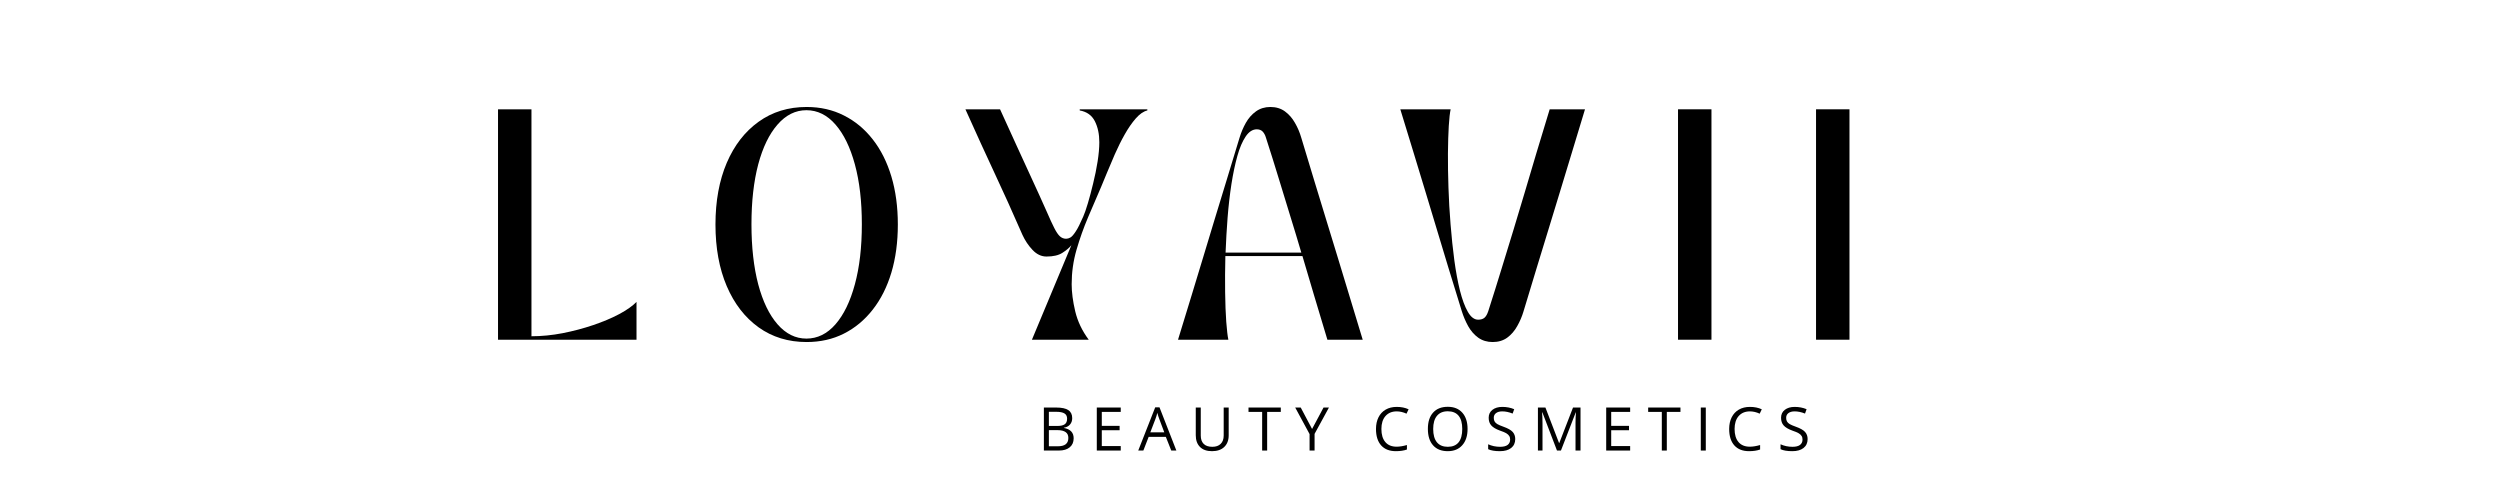
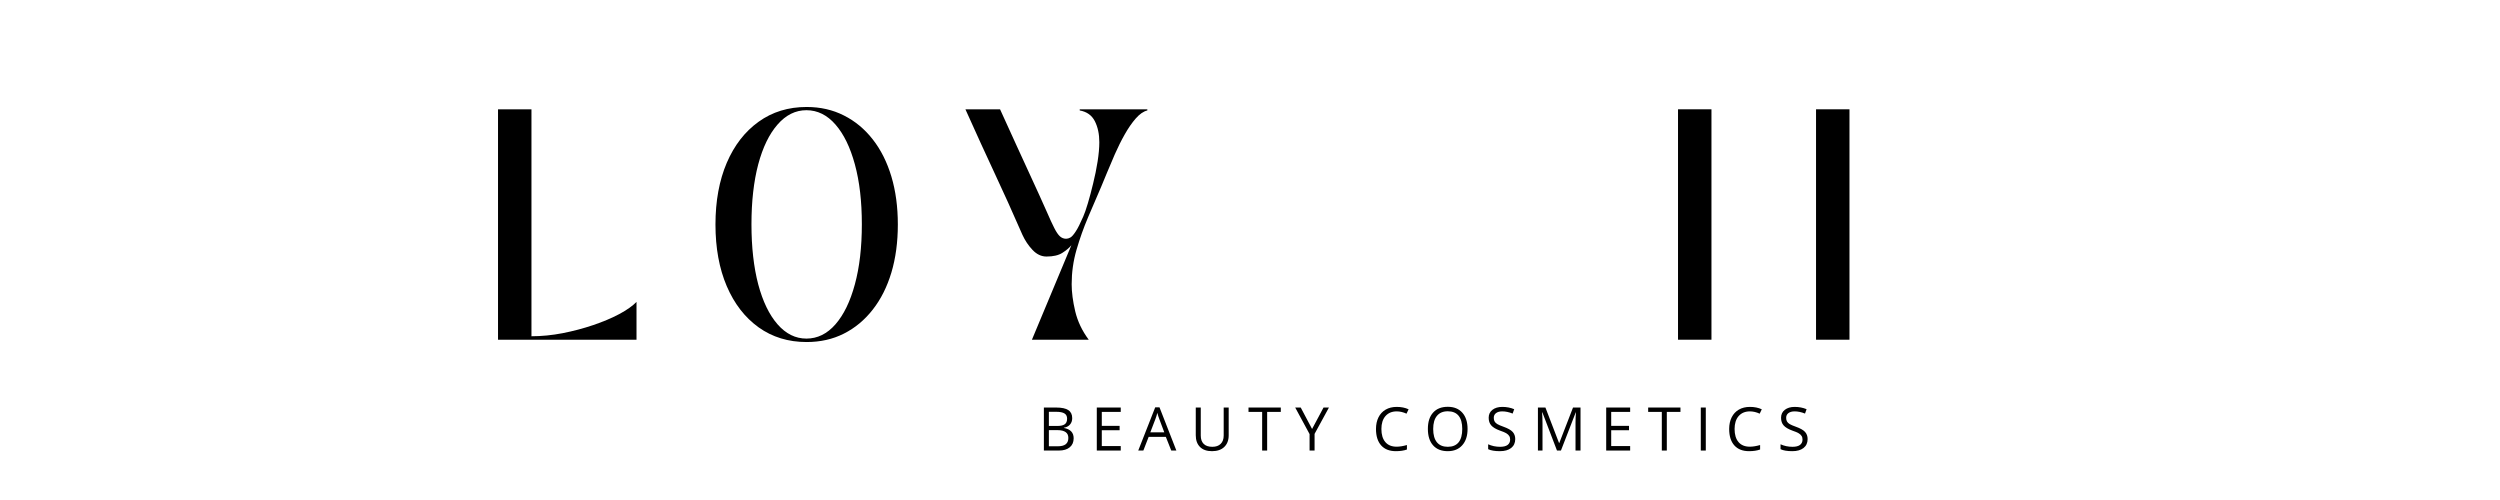
<svg xmlns="http://www.w3.org/2000/svg" version="1.0" preserveAspectRatio="xMidYMid meet" height="100" viewBox="0 0 375 75" zoomAndPan="magnify" width="500">
  <defs>
    <g />
    <clipPath id="66b5636f5d">
      <rect height="13" y="0" width="120" x="0" />
    </clipPath>
  </defs>
  <path fill-rule="nonzero" fill-opacity="1" d="M 74.703 50.957 L 74.703 16.395 L 79.719 16.395 L 79.719 50.438 C 81.242 50.438 82.801 50.285 84.398 49.977 C 85.988 49.664 87.52 49.258 88.984 48.762 C 90.449 48.266 91.75 47.715 92.895 47.109 C 94.035 46.496 94.895 45.887 95.477 45.285 L 95.477 50.957 Z M 74.703 50.957" fill="#000000" />
  <path fill-rule="nonzero" fill-opacity="1" d="M 120.992 51.305 C 118.25 51.305 115.848 50.57 113.793 49.102 C 111.738 47.625 110.145 45.566 109.012 42.922 C 107.887 40.285 107.32 37.203 107.32 33.676 C 107.32 30.152 107.887 27.07 109.012 24.43 C 110.145 21.789 111.738 19.734 113.793 18.262 C 115.848 16.785 118.25 16.047 120.992 16.047 C 123.051 16.047 124.914 16.473 126.582 17.32 C 128.258 18.16 129.699 19.355 130.91 20.906 C 132.129 22.461 133.059 24.316 133.707 26.477 C 134.352 28.629 134.676 31.031 134.676 33.676 C 134.676 36.324 134.352 38.727 133.707 40.887 C 133.059 43.043 132.129 44.891 130.91 46.445 C 129.699 47.996 128.258 49.199 126.582 50.043 C 124.914 50.887 123.051 51.305 120.992 51.305 Z M 112.719 33.641 C 112.719 37.078 113.059 40.082 113.734 42.652 C 114.418 45.219 115.383 47.219 116.633 48.648 C 117.879 50.074 119.32 50.789 120.961 50.789 C 122.621 50.789 124.074 50.074 125.32 48.648 C 126.566 47.219 127.535 45.219 128.23 42.652 C 128.93 40.082 129.277 37.078 129.277 33.641 C 129.277 30.207 128.93 27.215 128.23 24.652 C 127.535 22.098 126.566 20.105 125.32 18.68 C 124.074 17.25 122.621 16.531 120.961 16.531 C 119.32 16.531 117.879 17.25 116.633 18.68 C 115.383 20.105 114.418 22.098 113.734 24.652 C 113.059 27.215 112.719 30.207 112.719 33.641 Z M 112.719 33.641" fill="#000000" />
  <path fill-rule="nonzero" fill-opacity="1" d="M 144.812 16.395 L 150.008 16.395 C 150.934 18.422 151.773 20.273 152.535 21.941 C 153.301 23.617 154.043 25.234 154.766 26.801 C 155.492 28.371 156.242 30.016 157.008 31.742 C 157.465 32.797 157.844 33.625 158.148 34.215 C 158.445 34.801 158.727 35.215 158.992 35.453 C 159.262 35.695 159.57 35.812 159.918 35.812 C 160.121 35.812 160.328 35.754 160.547 35.633 C 160.773 35.508 161.039 35.207 161.348 34.734 C 161.664 34.262 162.039 33.52 162.477 32.508 C 162.684 32.043 162.922 31.367 163.184 30.48 C 163.445 29.598 163.711 28.609 163.973 27.512 C 164.246 26.418 164.465 25.324 164.641 24.227 C 164.812 23.133 164.898 22.168 164.898 21.336 C 164.898 20.113 164.672 19.059 164.223 18.172 C 163.77 17.289 163.016 16.754 161.957 16.566 L 161.957 16.395 L 172.102 16.395 L 172.102 16.566 C 171.52 16.707 170.941 17.109 170.363 17.77 C 169.793 18.422 169.242 19.219 168.707 20.164 C 168.172 21.109 167.684 22.098 167.23 23.125 C 166.785 24.145 166.387 25.094 166.023 25.969 C 165.664 26.848 165.383 27.527 165.18 28.008 C 164.555 29.465 163.902 30.984 163.219 32.574 C 162.543 34.164 161.961 35.801 161.473 37.48 C 160.988 39.16 160.75 40.875 160.75 42.633 C 160.75 43.824 160.926 45.18 161.281 46.691 C 161.641 48.199 162.316 49.621 163.309 50.957 L 154.789 50.957 L 160.707 36.781 C 160.383 37.18 159.93 37.562 159.352 37.93 C 158.781 38.297 157.988 38.48 156.977 38.48 C 156.207 38.48 155.512 38.152 154.891 37.5 C 154.266 36.844 153.758 36.082 153.367 35.23 C 152.605 33.48 151.887 31.859 151.203 30.355 C 150.527 28.859 149.852 27.387 149.176 25.949 C 148.504 24.508 147.816 23.02 147.113 21.48 C 146.414 19.938 145.648 18.242 144.812 16.395 Z M 144.812 16.395" fill="#000000" />
-   <path fill-rule="nonzero" fill-opacity="1" d="M 184.254 50.957 L 176.703 50.957 C 177.422 48.609 178.094 46.418 178.719 44.375 C 179.344 42.336 179.938 40.383 180.5 38.512 C 181.062 36.645 181.629 34.785 182.191 32.922 C 182.762 31.055 183.352 29.125 183.961 27.129 C 184.57 25.133 185.223 22.984 185.922 20.684 C 186.168 19.871 186.488 19.117 186.879 18.422 C 187.277 17.719 187.781 17.148 188.391 16.711 C 189.004 16.27 189.727 16.047 190.555 16.047 C 191.41 16.047 192.137 16.27 192.742 16.711 C 193.34 17.148 193.84 17.719 194.238 18.422 C 194.645 19.117 194.965 19.871 195.199 20.684 C 195.887 22.984 196.539 25.133 197.148 27.129 C 197.762 29.125 198.355 31.055 198.918 32.922 C 199.48 34.785 200.051 36.645 200.629 38.512 C 201.207 40.383 201.801 42.336 202.41 44.375 C 203.027 46.418 203.691 48.609 204.406 50.957 L 199.109 50.957 C 198.395 48.566 197.727 46.348 197.113 44.309 C 196.504 42.27 195.922 40.301 195.367 38.414 L 183.805 38.414 C 183.758 40.324 183.746 42.133 183.77 43.836 C 183.793 45.539 183.848 47.02 183.938 48.277 C 184.035 49.531 184.141 50.426 184.254 50.957 Z M 183.836 37.895 L 195.199 37.895 C 194.664 36.074 194.117 34.27 193.562 32.484 C 193.016 30.699 192.441 28.84 191.852 26.902 C 191.266 24.969 190.613 22.895 189.902 20.684 C 189.789 20.293 189.625 19.98 189.414 19.75 C 189.203 19.52 188.902 19.398 188.516 19.398 C 187.887 19.398 187.332 19.762 186.848 20.48 C 186.363 21.195 185.949 22.164 185.605 23.395 C 185.258 24.625 184.965 26.031 184.715 27.613 C 184.473 29.188 184.281 30.859 184.141 32.617 C 184.004 34.383 183.906 36.141 183.836 37.895 Z M 183.836 37.895" fill="#000000" />
-   <path fill-rule="nonzero" fill-opacity="1" d="M 210.047 16.395 L 217.598 16.395 C 217.484 16.906 217.387 17.742 217.316 18.895 C 217.246 20.043 217.207 21.418 217.191 23.023 C 217.184 24.621 217.207 26.328 217.27 28.152 C 217.328 29.969 217.434 31.809 217.586 33.676 C 217.734 35.543 217.922 37.328 218.148 39.031 C 218.379 40.734 218.66 42.258 218.996 43.598 C 219.332 44.934 219.727 45.996 220.18 46.781 C 220.629 47.562 221.141 47.953 221.723 47.953 C 222.109 47.953 222.422 47.863 222.645 47.684 C 222.879 47.496 223.078 47.16 223.242 46.668 C 223.98 44.371 224.652 42.219 225.262 40.223 C 225.875 38.23 226.469 36.305 227.031 34.453 C 227.602 32.602 228.16 30.738 228.711 28.859 C 229.266 26.98 229.848 25.02 230.457 22.977 C 231.07 20.938 231.734 18.746 232.453 16.395 L 237.75 16.395 C 237.035 18.746 236.367 20.938 235.754 22.977 C 235.145 25.02 234.551 26.973 233.973 28.84 C 233.395 30.707 232.824 32.574 232.262 34.441 C 231.695 36.305 231.105 38.23 230.492 40.223 C 229.883 42.219 229.23 44.371 228.539 46.668 C 228.309 47.457 227.988 48.207 227.582 48.918 C 227.184 49.633 226.684 50.211 226.082 50.652 C 225.48 51.086 224.754 51.305 223.898 51.305 C 223.07 51.305 222.348 51.086 221.734 50.652 C 221.125 50.211 220.621 49.633 220.223 48.918 C 219.832 48.207 219.512 47.457 219.266 46.668 C 218.543 44.371 217.883 42.219 217.281 40.223 C 216.688 38.23 216.102 36.305 215.535 34.441 C 214.969 32.574 214.406 30.707 213.844 28.84 C 213.281 26.973 212.684 25.02 212.062 22.977 C 211.438 20.938 210.766 18.746 210.047 16.395 Z M 210.047 16.395" fill="#000000" />
  <path fill-rule="nonzero" fill-opacity="1" d="M 251.703 16.395 L 256.719 16.395 L 256.719 50.957 L 251.703 50.957 Z M 251.703 16.395" fill="#000000" />
  <path fill-rule="nonzero" fill-opacity="1" d="M 272.406 16.395 L 277.422 16.395 L 277.422 50.957 L 272.406 50.957 Z M 272.406 16.395" fill="#000000" />
  <g transform="matrix(1, 0, 0, 1, 155, 58)">
    <g clip-path="url(#66b5636f5d)">
      <g fill-opacity="1" fill="#000000">
        <g transform="translate(0.69, 9.582)">
          <g>
            <path d="M 0.891 -6.453 L 2.719 -6.453 C 3.57 -6.453 4.188 -6.32 4.562 -6.062 C 4.945 -5.812 5.141 -5.41 5.141 -4.859 C 5.141 -4.473 5.031 -4.156 4.812 -3.906 C 4.602 -3.656 4.297 -3.492 3.891 -3.422 L 3.891 -3.391 C 4.867 -3.211 5.359 -2.695 5.359 -1.844 C 5.359 -1.258 5.16 -0.805 4.766 -0.484 C 4.379 -0.16 3.836 0 3.141 0 L 0.891 0 Z M 1.641 -3.688 L 2.875 -3.688 C 3.406 -3.688 3.785 -3.77 4.016 -3.938 C 4.254 -4.102 4.375 -4.383 4.375 -4.781 C 4.375 -5.145 4.242 -5.406 3.984 -5.562 C 3.723 -5.727 3.312 -5.812 2.75 -5.812 L 1.641 -5.812 Z M 1.641 -3.062 L 1.641 -0.641 L 2.984 -0.641 C 3.504 -0.641 3.895 -0.738 4.156 -0.938 C 4.426 -1.145 4.562 -1.461 4.562 -1.891 C 4.562 -2.285 4.426 -2.578 4.156 -2.766 C 3.883 -2.961 3.473 -3.062 2.922 -3.062 Z M 1.641 -3.062" />
          </g>
        </g>
      </g>
      <g fill-opacity="1" fill="#000000">
        <g transform="translate(8.628, 9.582)">
          <g>
            <path d="M 4.484 0 L 0.891 0 L 0.891 -6.453 L 4.484 -6.453 L 4.484 -5.797 L 1.641 -5.797 L 1.641 -3.703 L 4.312 -3.703 L 4.312 -3.047 L 1.641 -3.047 L 1.641 -0.672 L 4.484 -0.672 Z M 4.484 0" />
          </g>
        </g>
      </g>
      <g fill-opacity="1" fill="#000000">
        <g transform="translate(15.736, 9.582)">
          <g>
            <path d="M 4.953 0 L 4.141 -2.047 L 1.562 -2.047 L 0.766 0 L 0 0 L 2.547 -6.484 L 3.188 -6.484 L 5.719 0 Z M 3.906 -2.734 L 3.156 -4.734 C 3.062 -4.984 2.961 -5.289 2.859 -5.656 C 2.797 -5.375 2.703 -5.066 2.578 -4.734 L 1.812 -2.734 Z M 3.906 -2.734" />
          </g>
        </g>
      </g>
      <g fill-opacity="1" fill="#000000">
        <g transform="translate(23.537, 9.582)">
          <g>
            <path d="M 5.766 -6.453 L 5.766 -2.281 C 5.766 -1.539 5.539 -0.957 5.094 -0.531 C 4.656 -0.113 4.047 0.094 3.266 0.094 C 2.484 0.094 1.879 -0.117 1.453 -0.547 C 1.035 -0.973 0.828 -1.555 0.828 -2.297 L 0.828 -6.453 L 1.578 -6.453 L 1.578 -2.25 C 1.578 -1.707 1.723 -1.289 2.016 -1 C 2.305 -0.707 2.738 -0.562 3.312 -0.562 C 3.852 -0.562 4.27 -0.707 4.562 -1 C 4.863 -1.289 5.016 -1.707 5.016 -2.25 L 5.016 -6.453 Z M 5.766 -6.453" />
          </g>
        </g>
      </g>
      <g fill-opacity="1" fill="#000000">
        <g transform="translate(32.198, 9.582)">
          <g>
            <path d="M 2.875 0 L 2.125 0 L 2.125 -5.797 L 0.078 -5.797 L 0.078 -6.453 L 4.922 -6.453 L 4.922 -5.797 L 2.875 -5.797 Z M 2.875 0" />
          </g>
        </g>
      </g>
      <g fill-opacity="1" fill="#000000">
        <g transform="translate(39.28, 9.582)">
          <g>
            <path d="M 2.531 -3.234 L 4.25 -6.453 L 5.062 -6.453 L 2.906 -2.5 L 2.906 0 L 2.156 0 L 2.156 -2.469 L 0 -6.453 L 0.828 -6.453 Z M 2.531 -3.234" />
          </g>
        </g>
      </g>
      <g fill-opacity="1" fill="#000000">
        <g transform="translate(46.423, 9.582)">
          <g />
        </g>
      </g>
      <g fill-opacity="1" fill="#000000">
        <g transform="translate(50.851, 9.582)">
          <g>
            <path d="M 3.656 -5.875 C 2.945 -5.875 2.383 -5.641 1.969 -5.172 C 1.562 -4.703 1.359 -4.055 1.359 -3.234 C 1.359 -2.391 1.555 -1.734 1.953 -1.266 C 2.348 -0.805 2.91 -0.578 3.641 -0.578 C 4.086 -0.578 4.602 -0.66 5.188 -0.828 L 5.188 -0.156 C 4.738 0.008 4.188 0.094 3.531 0.094 C 2.582 0.094 1.848 -0.191 1.328 -0.766 C 0.805 -1.348 0.547 -2.172 0.547 -3.234 C 0.547 -3.898 0.672 -4.484 0.922 -4.984 C 1.172 -5.484 1.531 -5.867 2 -6.141 C 2.469 -6.41 3.02 -6.547 3.656 -6.547 C 4.332 -6.547 4.926 -6.426 5.438 -6.188 L 5.125 -5.531 C 4.633 -5.758 4.145 -5.875 3.656 -5.875 Z M 3.656 -5.875" />
          </g>
        </g>
      </g>
      <g fill-opacity="1" fill="#000000">
        <g transform="translate(58.635, 9.582)">
          <g>
            <path d="M 6.5 -3.234 C 6.5 -2.203 6.234 -1.391 5.703 -0.797 C 5.18 -0.203 4.457 0.094 3.531 0.094 C 2.582 0.094 1.848 -0.195 1.328 -0.781 C 0.805 -1.363 0.547 -2.188 0.547 -3.25 C 0.547 -4.301 0.805 -5.113 1.328 -5.688 C 1.848 -6.27 2.582 -6.562 3.531 -6.562 C 4.469 -6.562 5.195 -6.266 5.719 -5.672 C 6.238 -5.086 6.5 -4.273 6.5 -3.234 Z M 1.344 -3.234 C 1.344 -2.359 1.531 -1.691 1.906 -1.234 C 2.281 -0.785 2.82 -0.562 3.531 -0.562 C 4.25 -0.562 4.789 -0.785 5.156 -1.234 C 5.52 -1.691 5.703 -2.359 5.703 -3.234 C 5.703 -4.109 5.52 -4.77 5.156 -5.219 C 4.789 -5.664 4.25 -5.891 3.531 -5.891 C 2.82 -5.891 2.281 -5.66 1.906 -5.203 C 1.531 -4.754 1.344 -4.098 1.344 -3.234 Z M 1.344 -3.234" />
          </g>
        </g>
      </g>
      <g fill-opacity="1" fill="#000000">
        <g transform="translate(67.755, 9.582)">
          <g>
            <path d="M 4.531 -1.719 C 4.531 -1.145 4.32 -0.695 3.906 -0.375 C 3.5 -0.062 2.941 0.094 2.234 0.094 C 1.473 0.094 0.883 -0.004 0.469 -0.203 L 0.469 -0.938 C 0.727 -0.82 1.016 -0.727 1.328 -0.656 C 1.641 -0.594 1.953 -0.562 2.266 -0.562 C 2.766 -0.562 3.141 -0.656 3.391 -0.844 C 3.641 -1.039 3.766 -1.305 3.766 -1.641 C 3.766 -1.867 3.719 -2.051 3.625 -2.188 C 3.539 -2.332 3.395 -2.469 3.188 -2.594 C 2.977 -2.719 2.656 -2.852 2.219 -3 C 1.625 -3.219 1.195 -3.473 0.938 -3.766 C 0.676 -4.055 0.547 -4.441 0.547 -4.922 C 0.547 -5.422 0.734 -5.816 1.109 -6.109 C 1.484 -6.398 1.977 -6.547 2.594 -6.547 C 3.238 -6.547 3.832 -6.43 4.375 -6.203 L 4.141 -5.547 C 3.598 -5.766 3.078 -5.875 2.578 -5.875 C 2.18 -5.875 1.867 -5.785 1.641 -5.609 C 1.422 -5.441 1.312 -5.207 1.312 -4.906 C 1.312 -4.688 1.352 -4.504 1.438 -4.359 C 1.52 -4.211 1.656 -4.082 1.844 -3.969 C 2.039 -3.852 2.344 -3.723 2.75 -3.578 C 3.426 -3.336 3.891 -3.078 4.141 -2.797 C 4.398 -2.516 4.531 -2.156 4.531 -1.719 Z M 4.531 -1.719" />
          </g>
        </g>
      </g>
      <g fill-opacity="1" fill="#000000">
        <g transform="translate(74.797, 9.582)">
          <g>
            <path d="M 3.75 0 L 1.562 -5.719 L 1.516 -5.719 C 1.555 -5.27 1.578 -4.734 1.578 -4.109 L 1.578 0 L 0.891 0 L 0.891 -6.453 L 2.016 -6.453 L 4.062 -1.125 L 4.094 -1.125 L 6.156 -6.453 L 7.281 -6.453 L 7.281 0 L 6.531 0 L 6.531 -4.156 C 6.531 -4.633 6.551 -5.156 6.594 -5.719 L 6.562 -5.719 L 4.344 0 Z M 3.75 0" />
          </g>
        </g>
      </g>
      <g fill-opacity="1" fill="#000000">
        <g transform="translate(85.039, 9.582)">
          <g>
            <path d="M 4.484 0 L 0.891 0 L 0.891 -6.453 L 4.484 -6.453 L 4.484 -5.797 L 1.641 -5.797 L 1.641 -3.703 L 4.312 -3.703 L 4.312 -3.047 L 1.641 -3.047 L 1.641 -0.672 L 4.484 -0.672 Z M 4.484 0" />
          </g>
        </g>
      </g>
      <g fill-opacity="1" fill="#000000">
        <g transform="translate(92.147, 9.582)">
          <g>
            <path d="M 2.875 0 L 2.125 0 L 2.125 -5.797 L 0.078 -5.797 L 0.078 -6.453 L 4.922 -6.453 L 4.922 -5.797 L 2.875 -5.797 Z M 2.875 0" />
          </g>
        </g>
      </g>
      <g fill-opacity="1" fill="#000000">
        <g transform="translate(99.228, 9.582)">
          <g>
            <path d="M 0.891 0 L 0.891 -6.453 L 1.641 -6.453 L 1.641 0 Z M 0.891 0" />
          </g>
        </g>
      </g>
      <g fill-opacity="1" fill="#000000">
        <g transform="translate(103.829, 9.582)">
          <g>
            <path d="M 3.656 -5.875 C 2.945 -5.875 2.383 -5.641 1.969 -5.172 C 1.562 -4.703 1.359 -4.055 1.359 -3.234 C 1.359 -2.391 1.555 -1.734 1.953 -1.266 C 2.348 -0.805 2.91 -0.578 3.641 -0.578 C 4.086 -0.578 4.602 -0.66 5.188 -0.828 L 5.188 -0.156 C 4.738 0.008 4.188 0.094 3.531 0.094 C 2.582 0.094 1.848 -0.191 1.328 -0.766 C 0.805 -1.348 0.547 -2.172 0.547 -3.234 C 0.547 -3.898 0.672 -4.484 0.922 -4.984 C 1.172 -5.484 1.531 -5.867 2 -6.141 C 2.469 -6.41 3.02 -6.547 3.656 -6.547 C 4.332 -6.547 4.926 -6.426 5.438 -6.188 L 5.125 -5.531 C 4.633 -5.758 4.145 -5.875 3.656 -5.875 Z M 3.656 -5.875" />
          </g>
        </g>
      </g>
      <g fill-opacity="1" fill="#000000">
        <g transform="translate(111.612, 9.582)">
          <g>
            <path d="M 4.531 -1.719 C 4.531 -1.145 4.32 -0.695 3.906 -0.375 C 3.5 -0.062 2.941 0.094 2.234 0.094 C 1.473 0.094 0.883 -0.004 0.469 -0.203 L 0.469 -0.938 C 0.727 -0.82 1.016 -0.727 1.328 -0.656 C 1.641 -0.594 1.953 -0.562 2.266 -0.562 C 2.766 -0.562 3.141 -0.656 3.391 -0.844 C 3.641 -1.039 3.766 -1.305 3.766 -1.641 C 3.766 -1.867 3.719 -2.051 3.625 -2.188 C 3.539 -2.332 3.395 -2.469 3.188 -2.594 C 2.977 -2.719 2.656 -2.852 2.219 -3 C 1.625 -3.219 1.195 -3.473 0.938 -3.766 C 0.676 -4.055 0.547 -4.441 0.547 -4.922 C 0.547 -5.422 0.734 -5.816 1.109 -6.109 C 1.484 -6.398 1.977 -6.547 2.594 -6.547 C 3.238 -6.547 3.832 -6.43 4.375 -6.203 L 4.141 -5.547 C 3.598 -5.766 3.078 -5.875 2.578 -5.875 C 2.18 -5.875 1.867 -5.785 1.641 -5.609 C 1.422 -5.441 1.312 -5.207 1.312 -4.906 C 1.312 -4.688 1.352 -4.504 1.438 -4.359 C 1.52 -4.211 1.656 -4.082 1.844 -3.969 C 2.039 -3.852 2.344 -3.723 2.75 -3.578 C 3.426 -3.336 3.891 -3.078 4.141 -2.797 C 4.398 -2.516 4.531 -2.156 4.531 -1.719 Z M 4.531 -1.719" />
          </g>
        </g>
      </g>
    </g>
  </g>
</svg>